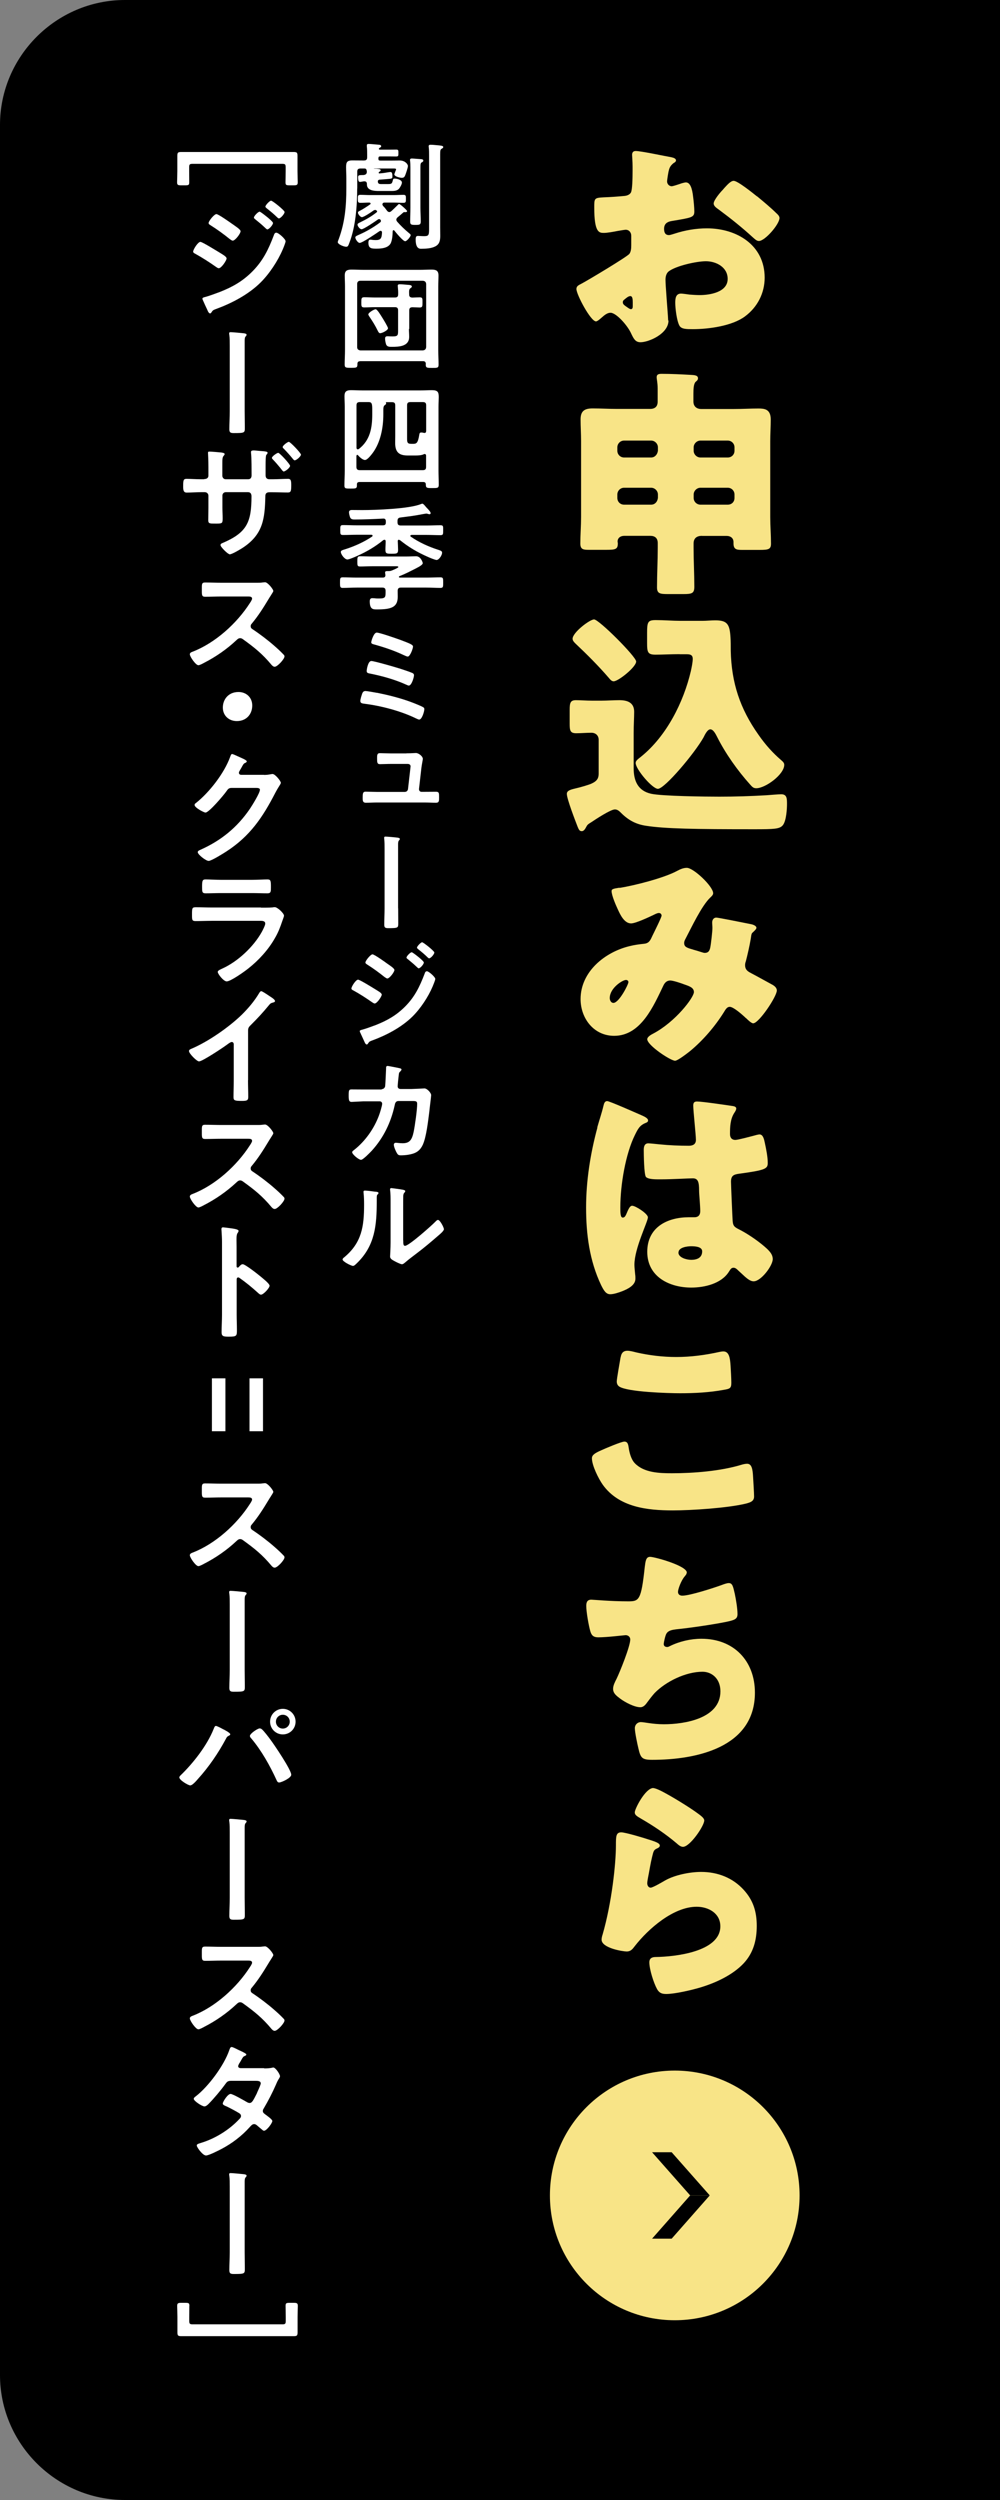
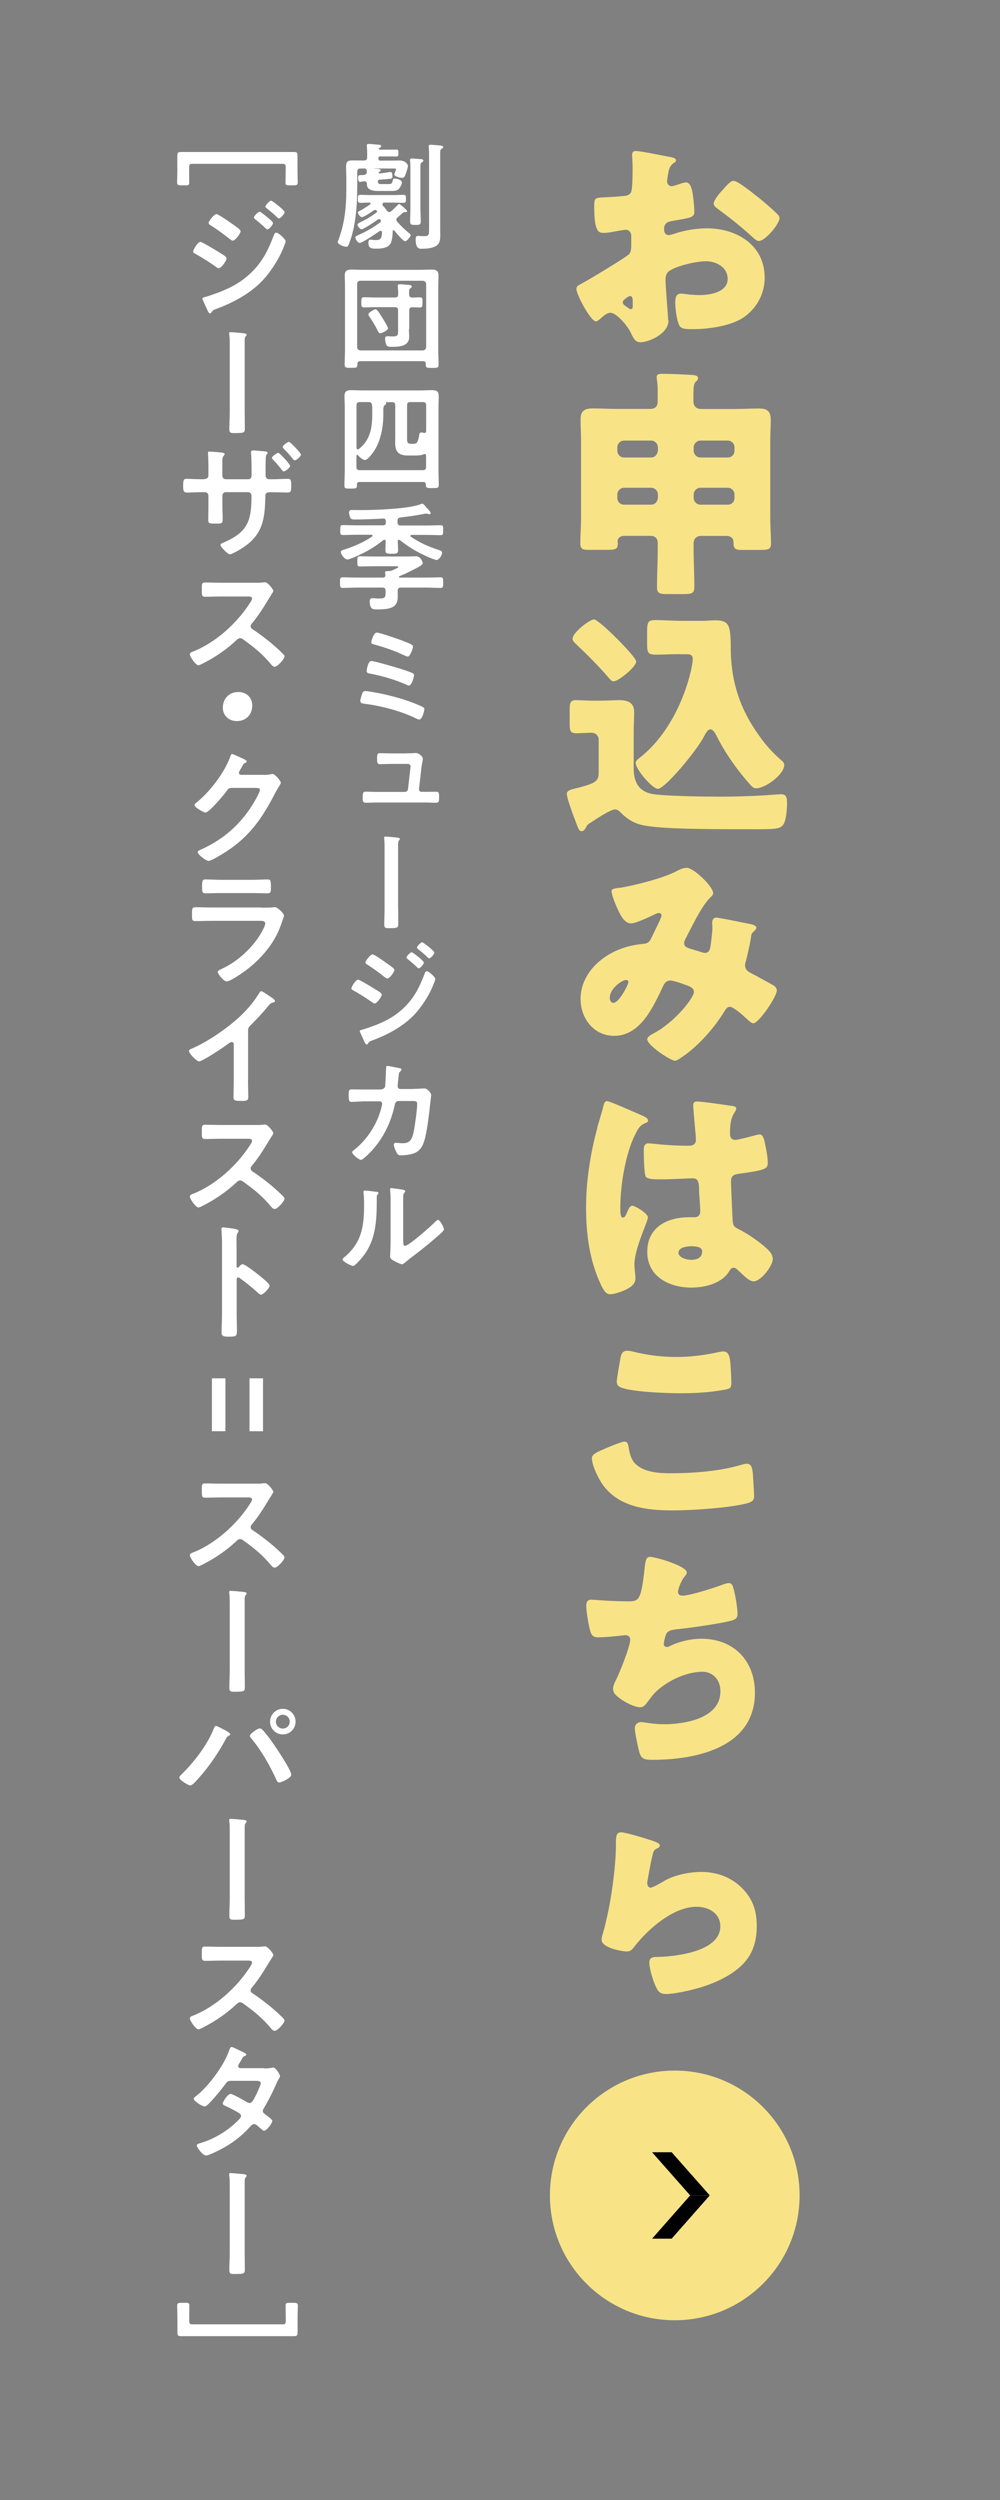
<svg xmlns="http://www.w3.org/2000/svg" id="_レイヤー_2" data-name="レイヤー_2" viewBox="0 0 120 300">
  <rect x="0" y="0" width="120" height="300" fill="#808080" stroke="none" />
  <defs>
    <style>
      .cls-1 {
        fill: #fff;
      }

      .cls-2 {
        fill: #f8e487;
      }
    </style>
  </defs>
  <g id="_レイヤー_2-2" data-name="レイヤー_2">
-     <path d="M120,300H15c-8.25,0-15-6.75-15-15V15C0,6.75,6.75,0,15,0h105" />
    <g>
      <path class="cls-2" d="M80.22,38.46c0,1.6-2.38,2.61-3.36,2.61-.64,0-.84-.46-1.16-1.13-.46-.96-1.77-2.41-2.44-2.41-.38,0-.73.29-.99.52-.23.2-.58.52-.75.52-.64,0-2.35-3.22-2.35-3.89,0-.35.26-.46.61-.64.73-.38,5.42-3.19,5.74-3.57.2-.26.23-.67.23-1.04v-1.13c0-.41-.26-.73-.67-.73-.12,0-.81.12-.99.15-.44.09-1.22.23-1.62.23-.58,0-1.16-.03-1.16-3.05,0-1.1,0-1.16,1.13-1.22.84-.03,1.68-.09,2.52-.17.29-.03.61-.15.75-.41.17-.29.2-1.74.2-2.61v-.49c0-.61-.06-1.25-.06-1.42,0-.29.14-.46.43-.46.64,0,3.48.61,4.29.75.26.06.55.15.55.38,0,.15-.17.26-.29.32-.44.35-.52.64-.61,1.04-.12.64-.17,1.07-.17,1.16,0,.32.26.58.55.58.15,0,.75-.2.93-.26.23-.09.61-.2.78-.2.49,0,.75.64.87,1.77.06.44.14,1.28.14,1.71,0,.73-.32.75-2.76,1.16-.49.09-.87.32-.87.93,0,.41.12.75.58.75.17,0,.49-.12.67-.17,1.25-.41,2.58-.64,3.89-.64,3.57,0,6.93,2,6.93,5.92,0,1.86-.87,3.54-2.35,4.64-1.54,1.16-4.38,1.54-6.27,1.54-.78,0-1.39,0-1.62-.44-.32-.61-.49-2.09-.49-2.73,0-.52.06-1.1.7-1.1.17,0,.81.09,1.01.12.35.03.9.06,1.22.06,1.25,0,3.36-.35,3.36-1.94,0-1.42-1.39-2.12-2.61-2.12-1.13,0-3.6.55-4.47,1.22-.29.23-.38.64-.38.99s.06,1.25.09,1.6c.03.58.23,2.96.23,3.31ZM75.93,36.26c0-.35-.03-.73-.29-.73-.23,0-.49.23-.67.38-.12.09-.23.17-.23.35,0,.23.09.32.61.67.17.12.29.17.35.17.2,0,.23-.17.23-.35v-.49ZM90.84,23.55c.67.55,1.71,1.42,2.32,2.03.17.15.38.35.38.58,0,.75-1.74,2.76-2.47,2.76-.26,0-.46-.2-.7-.41-1.3-1.19-2.67-2.29-4.09-3.34-.32-.23-.64-.44-.64-.75,0-.41.81-1.36,1.1-1.65.06-.06.12-.15.17-.2.38-.41.78-.87,1.13-.87.49,0,2.35,1.51,2.79,1.86Z" />
      <path class="cls-2" d="M84.25,64.3c-.61,0-1.02.26-1.02.93v.49c0,1.57.09,3.13.09,4.7,0,.78-.29.87-1.31.87h-1.86c-.96,0-1.31-.06-1.31-.81,0-1.6.09-3.16.09-4.76v-.55c0-.58-.32-.87-.9-.87h-3.08c-.64,0-.84.38-.84.67,0,.09.03.15.03.23,0,.7-.26.78-1.36.78h-2.15c-.64,0-.99-.06-.99-.75,0-1.07.09-2.12.09-3.19v-9.11c0-.87-.06-1.74-.06-2.61,0-1.04.52-1.31,1.45-1.31.99,0,1.94.06,2.93.06h3.97c.58,0,.9-.29.9-.87v-1.54c0-.75-.12-1.13-.12-1.39,0-.38.29-.41.61-.41,1.13,0,2.32.06,3.39.12.38.03.96,0,.96.41,0,.2-.12.29-.29.44-.23.23-.26.84-.26,1.39v.96c0,.58.38.9.93.9h3.97c.96,0,1.94-.06,2.9-.06.7,0,1.48.06,1.48,1.31,0,.87-.06,1.74-.06,2.61v9.11c0,1.07.09,2.2.09,3.19,0,.67-.29.75-1.36.75h-2.12c-.64,0-1.02-.06-1.02-.78v-.17c0-.46-.35-.73-.81-.73h-2.99ZM78.95,53.68c0-.44-.38-.81-.81-.81h-3.25c-.46,0-.81.38-.81.81v.41c0,.44.35.81.81.81h3.25c.43,0,.75-.35.81-.81v-.41ZM78.95,59.34c0-.44-.38-.81-.81-.81h-3.25c-.46,0-.81.38-.81.81v.41c0,.46.35.81.81.81h3.25c.43,0,.75-.32.81-.81v-.41ZM88.14,53.68c0-.44-.35-.81-.81-.81h-3.28c-.43,0-.81.38-.81.81v.41c0,.44.38.81.81.81h3.28c.46,0,.81-.35.81-.81v-.41ZM88.14,59.34c0-.44-.35-.81-.81-.81h-3.28c-.43,0-.81.38-.81.81v.41c0,.46.38.81.81.81h3.28c.46,0,.81-.32.81-.81v-.41Z" />
      <path class="cls-2" d="M71,94.02c.72-.32.84-.72.84-1.19v-4.06c0-.49-.35-.84-.87-.84-.61,0-1.22.06-1.83.06-.73,0-.78-.35-.78-1.16v-1.65c0-.84.09-1.16.75-1.16.55,0,1.25.06,1.94.06h1.1c.72,0,1.45-.06,2.18-.06.96,0,1.77.29,1.77,1.39,0,.7-.06,1.51-.06,2.58v4.21c0,1.51.52,2.7,2.09,3.05,1.3.29,6.58.35,8.18.35,1.89,0,3.77-.06,5.66-.17.38-.03,1.48-.12,1.77-.12.7,0,.7.52.7,1.19,0,.44-.06,2.03-.52,2.55-.38.43-1.01.46-3.42.46-7.11,0-10.65-.06-12.94-.41-1.19-.17-2.12-.64-3.02-1.54-.2-.2-.43-.43-.75-.43-.52,0-2.32,1.19-2.84,1.54-.26.17-.43.23-.58.52-.12.23-.29.55-.55.55s-.35-.12-.55-.64c-.2-.52-1.25-3.22-1.25-3.83,0-.35.32-.49.96-.64.75-.17,1.71-.46,2.03-.61ZM71.29,74.33c.58,0,5.05,4.47,5.05,5.05,0,.67-2.15,2.38-2.7,2.38-.23,0-.41-.2-.58-.41-1.25-1.45-2.61-2.81-4-4.12-.17-.17-.35-.35-.35-.58,0-.75,2.06-2.32,2.58-2.32ZM81.53,78.5c-.96,0-2.09.06-2.87.06-.93,0-1.01-.29-1.01-1.39v-1.22c0-1.31.09-1.54,1.04-1.54,1.02,0,2,.09,2.99.09h2.61c.52,0,1.01-.06,1.54-.06,1.42,0,1.74.44,1.83,2.06.03.44.03.96.03,1.6.09,3.83,1.1,6.93,3.34,10.09.81,1.16,1.68,2.15,2.76,3.07.17.15.32.29.32.52,0,1.16-2.26,2.81-3.36,2.81-.35,0-.49-.17-.75-.46-1.48-1.65-2.93-3.68-3.95-5.71-.15-.29-.44-.9-.81-.9-.35,0-.67.67-.81.96-1.07,1.91-4.67,6.18-5.48,6.18-.67,0-2.67-2.35-2.67-3.1,0-.26.2-.41.67-.78,3.05-2.47,5.08-6.53,5.95-10.24.09-.41.23-1.07.23-1.48s-.23-.55-.67-.55h-.9Z" />
      <path class="cls-2" d="M74.33,106.55c1.83-.29,5.34-1.19,6.9-2.03.38-.2.75-.38,1.19-.38.81,0,3.16,2.23,3.16,3.05,0,.2-.2.38-.35.52-1.04.99-2.26,3.6-2.96,4.93-.09.17-.17.32-.17.52,0,.49.35.58,1.13.81.64.17,1.16.38,1.33.38.43,0,.58-.23.67-.64.09-.44.26-1.94.26-2.35,0-.23-.03-.44-.03-.67,0-.29.17-.58.49-.58.23,0,2.67.49,4.12.78.35.06.7.23.7.44,0,.14-.14.29-.49.61-.14.12-.14.49-.2.78-.12.72-.38,1.88-.58,2.64-.06.14-.09.32-.09.46,0,.49.26.72.67.93.84.44,1.65.9,2.5,1.36.29.15.64.38.64.75,0,.72-2.15,3.94-2.84,3.94-.2,0-.61-.38-.84-.61-.09-.06-.15-.12-.17-.15-.35-.32-1.36-1.22-1.8-1.22-.32,0-.49.29-.7.64-1.07,1.71-2.49,3.37-4.06,4.67-.29.23-1.48,1.16-1.8,1.16-.55,0-3.34-1.86-3.34-2.58,0-.29.46-.55.7-.67,2.7-1.42,4.9-4.35,4.9-4.99,0-.52-.52-.7-1.1-.9-.38-.15-1.39-.49-1.74-.49-.38,0-.64.23-.81.58-1.19,2.47-2.7,6.06-5.92,6.06-2.44,0-4.03-2.09-4.03-4.41,0-3.28,2.9-5.63,5.86-6.35.58-.15,1.19-.23,1.77-.29.64-.06.78-.52.99-.96.17-.35,1.1-2.21,1.1-2.41s-.15-.32-.32-.32c-.2,0-.46.14-.64.23-.55.26-2.15,1.02-2.7,1.02-.81,0-1.3-1.04-1.59-1.68-.23-.49-.75-1.68-.75-2.2,0-.23.17-.29.96-.41ZM75.09,117.6c-.38,0-1.92.96-1.92,2.17,0,.26.15.58.44.58.67,0,1.8-2.21,1.8-2.5,0-.17-.15-.26-.32-.26Z" />
      <path class="cls-2" d="M71.67,135.29c.26-.93.52-1.65.75-2.61.06-.26.15-.55.44-.55s3.68,1.51,4.21,1.74c.52.23.7.41.7.58s-.12.23-.26.29c-.75.29-.96.73-1.33,1.48-1.1,2.23-1.74,5.92-1.74,8.67,0,.61,0,1.22.29,1.22.23,0,.32-.2.41-.38.29-.7.46-1.04.72-1.04.41,0,1.89.96,1.89,1.39,0,.52-1.62,3.71-1.62,5.69,0,.32.06.81.09,1.16.03.17.03.38.03.52,0,.78-.9,1.22-1.54,1.48-.38.15-1.04.38-1.48.38-.52,0-.78-.46-1.1-1.1-1.39-2.93-1.8-6.09-1.8-9.31s.52-6.5,1.36-9.6ZM87.97,132.73c.15.03.38.09.38.29,0,.14-.09.32-.23.52-.49.75-.52,1.68-.52,2.55,0,.41.2.7.64.7.32,0,1.71-.38,2.15-.49.2-.06.61-.17.75-.17.43,0,.55.58.64,1.01.17.78.35,1.71.35,2.41s-.26.87-3.45,1.3c-.64.09-.96.23-.96.96,0,.38.17,4.32.2,4.73.06.7.32.75,1.04,1.13,1.02.55,2.26,1.42,3.1,2.2.35.35.67.7.67,1.22,0,.81-1.42,2.67-2.29,2.67-.44,0-.87-.38-1.48-.96-.12-.12-.23-.2-.35-.32-.17-.17-.35-.35-.58-.35-.26,0-.35.14-.55.46-.9,1.45-2.93,1.92-4.53,1.92-2.64,0-5.28-1.31-5.28-4.29s2.44-4.15,4.99-4.15h.67c.49,0,.7-.29.7-.73,0-.67-.14-2.03-.14-2.49,0-.99-.12-1.45-.75-1.45-.52,0-2.52.12-3.74.12h-.44c-.67,0-1.25-.06-1.45-.29-.23-.29-.26-2.73-.26-3.25,0-.38.09-.78.55-.78.17,0,1.07.09,1.33.12,1.19.12,2.38.17,3.54.17.46,0,.84-.17.84-.7,0-.61-.32-3.48-.32-4.12,0-.35.12-.49.46-.49.61,0,3.6.44,4.32.55ZM81.41,150.31c0,.58.93.87,1.54.87.67,0,1.31-.23,1.31-1.02,0-.58-.9-.61-1.33-.61s-1.51.12-1.51.75Z" />
      <path class="cls-2" d="M72.16,174.03c.43-.2,2.41-1.04,2.76-1.04.38,0,.46.29.52.72.09.61.29,1.42.75,1.89,1.1,1.13,2.93,1.19,4.44,1.19,2.61,0,5.86-.26,8.35-1.02.2-.06.46-.12.67-.12.55,0,.67.61.72,1.57.03.49.12,1.97.12,2.35,0,.52-.32.7-1.01.87-2.15.52-6.5.81-8.73.81-3.1,0-6.47-.38-8.41-3.07-.52-.73-1.31-2.32-1.31-3.19,0-.41.41-.64,1.13-.96ZM74.48,162.87c.06-.35.2-.78.81-.78.32,0,.75.12,1.07.2,1.54.35,3.16.55,4.79.55,1.74,0,3.48-.23,5.19-.61.14-.03.32-.06.46-.06.67,0,.81.72.87,1.74.03.49.09,1.54.09,2.03,0,.67-.2.72-.9.84-1.74.32-3.51.41-5.25.41-1.36,0-6.32-.14-7.31-.81-.2-.14-.29-.35-.29-.61,0-.29.35-2.26.46-2.9Z" />
      <path class="cls-2" d="M82.4,188.73c0,.17-.12.29-.23.43-.43.49-.81,1.54-.81,1.86s.23.46.52.46c.9,0,3.77-.93,4.73-1.28.23-.09.61-.23.84-.23.44,0,.52.38.73,1.31.14.67.32,1.74.32,2.41,0,.61-.35.73-1.48.96-1.62.32-4.21.7-5.89.87-.43.06-.93.12-1.16.52-.12.17-.32,1.02-.32,1.25s.17.35.41.35c.12,0,.17-.03.29-.09,1.16-.58,2.52-.9,3.83-.9,3.86,0,6.41,2.64,6.41,6.47,0,6.61-7.08,8.06-12.33,8.06-1.22,0-1.39-.23-1.65-1.36-.12-.49-.43-1.94-.43-2.44,0-.41.32-.73.72-.73s1.42.26,2.76.26c2.52,0,6.79-.7,6.79-3.95,0-1.51-1.02-2.35-2.15-2.35-2,0-4.38,1.16-5.74,2.55-.29.32-.64.78-.9,1.13-.2.29-.46.58-.81.58-.73,0-1.86-.61-2.41-1.02-.46-.35-.87-.64-.87-1.19,0-.41.23-.84.41-1.19.41-.84,1.65-3.92,1.65-4.73,0-.32-.26-.52-.55-.52-.14,0-2.23.26-3.28.26-.55,0-.81-.2-.96-.72-.2-.67-.49-2.35-.49-3.05,0-.44.12-.75.61-.75.23,0,2.26.2,4.41.2,1.31,0,1.57-.09,2-4.12.09-.7.14-1.22.64-1.22.55,0,4.41,1.07,4.41,1.89Z" />
-       <path class="cls-2" d="M77.87,220.75c.7.23,1.31.41,1.31.72,0,.17-.2.29-.35.35-.38.17-.41.32-.58,1.02-.2.81-.32,1.65-.49,2.49-.03.2-.09.44-.09.67,0,.26.15.52.41.52s1.45-.7,1.74-.87c1.19-.67,2.99-1.02,4.32-1.02,1.97,0,3.8.7,5.13,2.18,1.13,1.25,1.54,2.61,1.54,4.29s-.38,3.22-1.57,4.5c-1.31,1.39-3.31,2.32-5.11,2.87-1.04.32-3.13.81-4.18.81-.52,0-.84-.12-1.1-.58-.43-.78-.93-2.41-.93-3.22,0-.55.41-.64.78-.64,2.26-.03,7.74-.61,7.74-3.68,0-1.59-1.45-2.35-2.84-2.35-2.79,0-5.8,2.64-7.43,4.73-.26.35-.49.64-.96.64s-3.02-.41-3.02-1.42c0-.2.06-.44.12-.61,1.1-3.8,1.6-8.5,1.6-10.7,0-1.07,0-1.57.64-1.57.49,0,2.73.67,3.31.87ZM78.39,214.57c.2,0,.61.17,1.02.38,1.3.67,3.25,1.89,4.06,2.47.61.44,1.04.73,1.04,1.04,0,.64-1.71,3.16-2.55,3.16-.29,0-.55-.23-.75-.41-1.33-1.13-2.81-2.12-4.32-2.99-.43-.26-.72-.41-.72-.73,0-.43,1.28-2.93,2.23-2.93Z" />
+       <path class="cls-2" d="M77.87,220.75c.7.23,1.31.41,1.31.72,0,.17-.2.29-.35.35-.38.17-.41.32-.58,1.02-.2.81-.32,1.65-.49,2.49-.03.2-.09.44-.09.67,0,.26.15.52.41.52s1.45-.7,1.74-.87c1.19-.67,2.99-1.02,4.32-1.02,1.97,0,3.8.7,5.13,2.18,1.13,1.25,1.54,2.61,1.54,4.29s-.38,3.22-1.57,4.5c-1.31,1.39-3.31,2.32-5.11,2.87-1.04.32-3.13.81-4.18.81-.52,0-.84-.12-1.1-.58-.43-.78-.93-2.41-.93-3.22,0-.55.41-.64.78-.64,2.26-.03,7.74-.61,7.74-3.68,0-1.59-1.45-2.35-2.84-2.35-2.79,0-5.8,2.64-7.43,4.73-.26.35-.49.64-.96.64s-3.02-.41-3.02-1.42c0-.2.06-.44.12-.61,1.1-3.8,1.6-8.5,1.6-10.7,0-1.07,0-1.57.64-1.57.49,0,2.73.67,3.31.87ZM78.39,214.57Z" />
    </g>
    <g>
      <g>
        <path class="cls-1" d="M21.7,22.24c-.36,0-.45-.06-.45-.39,0-.11.03-.82.03-1.31v-1.84c0-.39.08-.46.46-.46h13.5c.39,0,.46.08.46.46v1.84c0,.49.03,1.2.03,1.31,0,.32-.09.39-.45.39h-.57c-.37,0-.45-.05-.45-.37,0-.2.02-.83.02-1.33v-.45c0-.37-.06-.43-.42-.43h-10.73c-.37,0-.43.06-.43.43v.45c0,.49.01,1.13.01,1.33,0,.32-.08.37-.45.37h-.57Z" />
        <path class="cls-1" d="M24.06,29.03c.22,0,1.85,1.02,2.16,1.2.51.32.97.56.97.79s-.62,1.17-.94,1.17c-.11,0-.25-.11-.34-.17-.79-.56-1.65-1.11-2.5-1.58-.11-.05-.23-.12-.23-.25,0-.25.57-1.17.88-1.17ZM34.27,28.96c0,.15-.26.79-.34.97-.59,1.39-1.62,2.95-2.7,4.01-1.44,1.41-3.4,2.44-5.28,3.13-.2.08-.39.12-.51.32-.06.08-.12.22-.23.22-.15,0-.28-.28-.32-.4-.2-.42-.39-.83-.57-1.25-.02-.03-.03-.09-.03-.12,0-.12.2-.17.29-.19.48-.12,1.36-.45,1.84-.63,1.51-.6,2.69-1.27,3.84-2.42,1.3-1.3,1.95-2.66,2.59-4.34.05-.14.11-.34.31-.34.25,0,1.11.76,1.11,1.03ZM27.91,26.9c.34.25.96.63.96.85,0,.28-.65,1.13-.94,1.13-.11,0-.28-.14-.37-.2-.73-.59-1.47-1.13-2.25-1.62-.11-.08-.28-.15-.28-.29,0-.25.68-1.08.94-1.08.23,0,1.67,1.02,1.95,1.22ZM31.15,25.4c.12,0,.8.56.99.71.22.19.62.53.62.65,0,.23-.48.77-.68.77-.09,0-.25-.19-.37-.29-.35-.34-.73-.63-1.1-.94-.06-.05-.14-.11-.14-.19,0-.19.51-.71.68-.71ZM32.53,24.08c.17,0,1.62,1.16,1.62,1.36,0,.23-.48.77-.68.77-.08,0-.15-.08-.2-.12-.39-.39-.82-.74-1.25-1.08-.06-.06-.17-.12-.17-.22,0-.17.51-.71.68-.71Z" />
        <path class="cls-1" d="M29.36,49.34c0,.65.02,1.3.02,1.95s.01.68-1.33.68c-.37,0-.53-.06-.53-.45,0-.73.05-1.44.05-2.16v-7.86c0-.45,0-.93-.05-1.3-.02-.06-.02-.14-.02-.2,0-.11.06-.14.17-.14.22,0,1.42.11,1.64.14.15.03.28.06.28.17,0,.08-.05.14-.11.2-.11.12-.12.32-.12.52v8.45Z" />
        <path class="cls-1" d="M24.5,57.49c.4,0,.51-.23.51-.4v-1.05c0-.86-.05-1.68-.05-1.7,0-.12.05-.15.15-.15.26,0,1.16.08,1.45.11.11.02.4.05.4.19,0,.06-.06.12-.09.17-.2.23-.19.35-.19,1.36v1.07c0,.22.17.42.39.42h2.73c.22,0,.39-.15.39-.46,0-.56,0-2.16-.06-2.62-.01-.06-.01-.12-.01-.19,0-.14.11-.19.32-.19.2,0,.52.05.96.08.4.03.71.05.71.2,0,.09-.05.14-.15.26-.08.09-.09.77-.09,1.3v1.13c0,.32.15.49.46.49h.42c.6,0,1.33-.05,1.81-.05.29,0,.39.12.39.73,0,.77-.05.91-.42.91-.6,0-1.19-.03-1.78-.03h-.42c-.49,0-.49.32-.49.52-.06,2.69-.29,4.54-2.69,6.13-.26.17-1.3.8-1.58.8-.22,0-1.11-.88-1.11-1.11,0-.14.12-.2.25-.25,2.93-1.25,3.47-2.5,3.47-5.61,0-.26-.11-.49-.4-.49h-2.7c-.22,0-.39.19-.39.39v1.48c0,.42.03.85.03,1.28,0,.66-.08.62-1,.62-.54,0-.73,0-.73-.4,0-.49.02-.99.02-1.48v-1.47c0-.23-.19-.42-.42-.42h-.46c-.57,0-1.16.05-1.73.05-.37,0-.42-.29-.42-.71,0-.74.02-.94.4-.94.45,0,1.13.05,1.74.05h.37ZM34.81,55.9c0,.22-.57.68-.77.68-.09,0-.22-.19-.42-.45-.28-.34-.57-.68-.88-1-.05-.05-.11-.11-.11-.19,0-.17.6-.6.76-.6.17,0,1.42,1.36,1.42,1.56ZM36.12,54.54c0,.22-.54.7-.76.7-.08,0-.15-.09-.2-.15-.32-.4-.73-.86-1.1-1.24-.06-.05-.14-.12-.14-.2,0-.19.59-.63.74-.63.17,0,1.45,1.34,1.45,1.53Z" />
        <path class="cls-1" d="M30.81,69.93c.25,0,.51,0,.66-.03.09,0,.25-.03.34-.03.32,0,.99.85.99,1.05,0,.08-.17.32-.34.6-.09.14-.19.29-.25.4-.62,1.03-1.24,2.01-2.01,2.93-.08.09-.12.17-.12.29,0,.19.09.28.23.37.85.56,1.84,1.31,2.61,1.99.37.32.76.68,1.11,1.05.06.06.11.12.11.22,0,.32-.85,1.24-1.17,1.24-.17,0-.28-.11-.39-.23-1.11-1.33-2.04-2.07-3.41-3.06-.12-.09-.22-.14-.36-.14-.2,0-.34.15-.46.26-1.14,1.07-2.47,1.99-3.86,2.7-.14.08-.54.29-.68.29-.32,0-1.03-1.03-1.03-1.31,0-.19.18-.26.32-.31,2.73-1.05,5.33-3.41,6.89-5.85.08-.12.26-.39.26-.52,0-.23-.22-.26-.45-.26h-3.2c-.66,0-1.33.03-1.99.03-.42,0-.39-.23-.39-.94,0-.54-.02-.77.37-.77.66,0,1.33.03,2.01.03h4.2Z" />
        <path class="cls-1" d="M30.27,84.66c0,1.02-.68,1.87-1.85,1.87-.96,0-1.68-.66-1.68-1.62s.65-1.87,1.88-1.87c.93,0,1.65.65,1.65,1.62Z" />
        <path class="cls-1" d="M31.68,92.99c.28,0,.51-.02.86-.09.05,0,.11-.02.17-.02.31,0,.99.85.99,1.05,0,.08-.06.19-.19.39-.12.19-.28.45-.48.83-1.51,2.93-3.03,5.19-5.87,7.03-.34.22-1.79,1.13-2.12,1.13s-1.31-.76-1.31-1.05c0-.15.19-.23.31-.28,2.49-1.11,4.43-2.69,5.96-4.94.26-.39,1.19-1.88,1.19-2.27,0-.2-.25-.22-.46-.22h-2.93c-.36,0-.45.15-.65.43-.29.42-2.07,2.53-2.49,2.53-.19,0-1.31-.59-1.31-.91,0-.11.06-.17.14-.22,1.62-1.28,3.41-3.58,4.12-5.53.06-.15.11-.37.25-.37.08,0,.49.19.82.34.14.08.93.37.93.54,0,.08-.08.14-.14.17-.22.08-.26.15-.52.63-.06.12-.28.43-.28.56,0,.17.11.25.26.26h2.75Z" />
        <path class="cls-1" d="M31.31,108.92c.36,0,1.07,0,1.39-.03.08-.02.2-.03.28-.03.32,0,1.1.74,1.1,1.02,0,.11-.12.4-.2.63-.25.74-.49,1.39-.9,2.08-.77,1.37-1.96,2.67-3.2,3.64-.43.35-2.1,1.54-2.58,1.54-.36,0-1.07-.88-1.07-1.14,0-.19.39-.32.54-.4,1.85-.83,3.75-2.61,4.74-4.39.11-.2.42-.8.42-1,0-.37-.42-.34-.66-.34h-5.74c-.65,0-1.3.03-1.96.03-.43,0-.43-.15-.43-.76,0-.79.01-.9.45-.9.65,0,1.31.03,1.98.03h5.85ZM30.27,105.58c.63,0,1.42-.05,1.82-.05s.42.17.42.94c0,.52,0,.73-.42.73-.62,0-1.22-.03-1.82-.03h-3.78c-.6,0-1.21.03-1.81.03-.43,0-.43-.19-.43-.76,0-.73.03-.91.42-.91.43,0,1.22.05,1.82.05h3.78Z" />
        <path class="cls-1" d="M29.76,129.63c0,.68.03,1.36.03,2.02,0,.42-.2.46-.77.46-.85,0-1-.05-1-.45,0-.66.03-1.33.03-1.99v-4.2c0-.09.05-.43-.25-.43-.15,0-.48.26-.6.35-.46.34-2.92,1.98-3.32,1.98-.26,0-1.2-.94-1.2-1.24,0-.15.14-.22.25-.26,2.02-.85,4.51-2.58,6.07-4.09.8-.79,1.53-1.65,2.1-2.61.05-.08.14-.23.25-.23s.59.32,1.05.63c.17.11.6.37.6.56,0,.09-.08.12-.15.15-.34.09-.39.11-.6.37-.74.9-1.3,1.5-2.12,2.32-.23.23-.36.34-.36.69v5.96Z" />
        <path class="cls-1" d="M30.81,135c.25,0,.51,0,.66-.03.09,0,.25-.03.34-.03.32,0,.99.85.99,1.05,0,.08-.17.32-.34.6-.09.14-.19.29-.25.4-.62,1.03-1.24,2.01-2.01,2.93-.08.09-.12.17-.12.29,0,.19.09.28.23.37.85.56,1.84,1.31,2.61,1.99.37.32.76.68,1.11,1.05.06.06.11.12.11.22,0,.32-.85,1.24-1.17,1.24-.17,0-.28-.11-.39-.23-1.11-1.33-2.04-2.07-3.41-3.06-.12-.09-.22-.14-.36-.14-.2,0-.34.15-.46.26-1.14,1.06-2.47,1.99-3.86,2.7-.14.08-.54.29-.68.29-.32,0-1.03-1.04-1.03-1.31,0-.18.18-.26.32-.31,2.73-1.05,5.33-3.41,6.89-5.85.08-.12.26-.39.26-.52,0-.23-.22-.26-.45-.26h-3.2c-.66,0-1.33.03-1.99.03-.42,0-.39-.23-.39-.94,0-.54-.02-.77.37-.77.66,0,1.33.03,2.01.03h4.2Z" />
        <path class="cls-1" d="M29.11,151.7c.31,0,1.85,1.22,2.16,1.48.22.19,1.08.85,1.08,1.11s-.73,1.07-1.03,1.07c-.12,0-.25-.11-.34-.2-.83-.74-1.33-1.16-2.24-1.81-.05-.03-.09-.06-.15-.06-.14,0-.19.12-.19.25v4.22c0,.62.03,1.22.03,1.84,0,.71-.02.8-.96.8-.62,0-.88-.02-.88-.53,0-.69.05-1.39.05-2.08v-8.8c0-.4-.03-.82-.05-1.2,0-.08-.02-.22-.02-.28,0-.15.05-.23.2-.23.09,0,.42.05.53.06.69.09,1.33.16,1.33.37,0,.06-.05.15-.08.2-.14.17-.17.4-.17.82,0,.23.01.52.01.91v2.32c0,.12.08.15.12.15.06,0,.09-.01.14-.06.11-.12.28-.34.45-.34Z" />
        <path class="cls-1" d="M30.81,178.04c.25,0,.51,0,.66-.03.09,0,.25-.03.34-.03.32,0,.99.85.99,1.05,0,.08-.17.32-.34.6-.09.14-.19.29-.25.4-.62,1.03-1.24,2.01-2.01,2.93-.08.09-.12.17-.12.29,0,.18.09.28.23.37.85.56,1.84,1.31,2.61,1.99.37.32.76.68,1.11,1.05.06.06.11.12.11.22,0,.33-.85,1.24-1.17,1.24-.17,0-.28-.11-.39-.23-1.11-1.33-2.04-2.07-3.41-3.06-.12-.09-.22-.14-.36-.14-.2,0-.34.15-.46.26-1.14,1.07-2.47,1.99-3.86,2.7-.14.08-.54.29-.68.29-.32,0-1.03-1.03-1.03-1.31,0-.18.18-.26.32-.31,2.73-1.05,5.33-3.41,6.89-5.85.08-.12.26-.39.26-.52,0-.23-.22-.26-.45-.26h-3.2c-.66,0-1.33.03-1.99.03-.42,0-.39-.23-.39-.94,0-.54-.02-.77.37-.77.66,0,1.33.03,2.01.03h4.2Z" />
        <path class="cls-1" d="M29.36,200.38c0,.65.02,1.3.02,1.95s.01.68-1.33.68c-.37,0-.53-.06-.53-.45,0-.73.05-1.44.05-2.16v-7.86c0-.45,0-.93-.05-1.3-.02-.06-.02-.14-.02-.2,0-.11.06-.14.17-.14.22,0,1.42.11,1.64.14.15.03.28.06.28.17,0,.08-.05.14-.11.2-.11.12-.12.32-.12.53v8.45Z" />
        <path class="cls-1" d="M26.81,207.52c.15.08.82.42.82.59,0,.11-.15.17-.25.22-.14.08-.19.17-.26.31-.91,1.71-2.07,3.41-3.38,4.85-.17.2-.65.76-.91.76-.23,0-1.31-.63-1.31-.96,0-.09.06-.15.12-.22,1.54-1.48,3.21-3.61,4-5.6.05-.11.12-.36.26-.36.15,0,.74.32.91.42ZM31.43,207.52c.22.17.83.97,1.03,1.25.45.6,2.49,3.61,2.49,4.2,0,.39-1.19.93-1.45.93-.18,0-.25-.14-.31-.28-.79-1.73-1.81-3.55-3.03-5-.08-.08-.17-.18-.17-.31,0-.28.93-.9,1.16-.9.11,0,.2.03.28.11ZM35.47,206.6c0,.85-.68,1.53-1.53,1.53s-1.53-.68-1.53-1.53.68-1.54,1.53-1.54,1.53.69,1.53,1.54ZM33.11,206.6c0,.46.37.83.83.83s.83-.37.83-.83-.37-.83-.83-.83-.83.37-.83.83Z" />
        <path class="cls-1" d="M29.36,227.74c0,.65.02,1.3.02,1.95s.01.68-1.33.68c-.37,0-.53-.06-.53-.45,0-.73.05-1.44.05-2.16v-7.86c0-.45,0-.93-.05-1.3-.02-.06-.02-.14-.02-.2,0-.11.06-.14.17-.14.22,0,1.42.11,1.64.14.15.03.28.06.28.17,0,.08-.05.14-.11.2-.11.12-.12.32-.12.53v8.45Z" />
        <path class="cls-1" d="M30.81,233.62c.25,0,.51,0,.66-.03.09,0,.25-.03.34-.03.32,0,.99.85.99,1.05,0,.08-.17.32-.34.6-.09.14-.19.29-.25.4-.62,1.03-1.24,2.01-2.01,2.93-.08.09-.12.17-.12.29,0,.19.09.28.23.37.85.56,1.84,1.31,2.61,1.99.37.32.76.68,1.11,1.05.06.06.11.12.11.22,0,.32-.85,1.24-1.17,1.24-.17,0-.28-.11-.39-.23-1.11-1.33-2.04-2.07-3.41-3.06-.12-.09-.22-.14-.36-.14-.2,0-.34.15-.46.26-1.14,1.07-2.47,1.99-3.86,2.7-.14.08-.54.29-.68.29-.32,0-1.03-1.04-1.03-1.31,0-.18.18-.26.32-.31,2.73-1.05,5.33-3.41,6.89-5.85.08-.12.26-.39.26-.52,0-.23-.22-.26-.45-.26h-3.2c-.66,0-1.33.03-1.99.03-.42,0-.39-.23-.39-.94,0-.54-.02-.77.37-.77.66,0,1.33.03,2.01.03h4.2Z" />
        <path class="cls-1" d="M31.71,248.21c.31,0,.68-.02.94-.08.05-.02.11-.03.15-.03.26,0,.8.8.8,1.05,0,.09-.05.15-.09.23-.18.28-.26.45-.39.76-.43.99-.93,1.95-1.47,2.87-.06.09-.11.18-.11.31,0,.2.14.29.28.4.18.14.86.6.86.8,0,.26-.69,1.17-.99,1.17-.09,0-.17-.06-.23-.12-.22-.19-.42-.34-.63-.53-.09-.08-.2-.15-.34-.15-.22,0-.39.22-.53.37-.96,1.07-2.12,1.95-3.37,2.61-.34.18-1.54.79-1.87.79-.4,0-1.11-.99-1.11-1.2,0-.19.26-.23.66-.36,1.61-.51,3.26-1.54,4.42-2.78.11-.11.23-.23.23-.39s-.08-.25-.19-.33c-.36-.23-1.16-.65-1.54-.83-.15-.06-.46-.17-.46-.34,0-.22.6-1.16.94-1.16.26,0,1.68.82,1.99,1,.09.05.19.09.29.09.29,0,.43-.29.85-1.11.02-.05.05-.12.09-.22.15-.33.4-.87.4-1.02,0-.32-.4-.31-.63-.31h-2.95c-.37,0-.48.12-.68.4-.51.71-1.39,1.76-2.01,2.38-.12.12-.31.29-.49.29-.28,0-1.28-.65-1.28-.91,0-.12.14-.23.23-.29,1.54-1.19,3.4-3.71,4.03-5.54.05-.12.11-.39.28-.39.12,0,.43.15.86.37.14.06.91.4.91.52,0,.09-.08.14-.15.17-.23.09-.25.14-.46.51-.06.11-.14.25-.25.42-.05.09-.12.22-.12.32,0,.15.14.22.28.23h2.83Z" />
        <path class="cls-1" d="M29.36,270.25c0,.65.02,1.3.02,1.95s.01.68-1.33.68c-.37,0-.53-.06-.53-.45,0-.73.05-1.44.05-2.16v-7.86c0-.45,0-.93-.05-1.3-.02-.06-.02-.14-.02-.2,0-.11.06-.14.17-.14.22,0,1.42.11,1.64.14.15.03.28.06.28.17,0,.08-.05.14-.11.2-.11.12-.12.32-.12.53v8.45Z" />
        <path class="cls-1" d="M22.72,276.71c0,.2-.01.83-.01,1.33v.45c0,.37.06.43.43.43h10.73c.36,0,.42-.06.42-.43v-.45c0-.49-.02-1.13-.02-1.33,0-.32.08-.37.45-.37h.57c.35,0,.45.06.45.39,0,.11-.03.82-.03,1.31v1.84c0,.39-.08.46-.46.46h-13.5c-.39,0-.46-.08-.46-.46v-1.84c0-.49-.03-1.2-.03-1.31,0-.32.09-.39.45-.39h.57c.37,0,.45.05.45.37Z" />
      </g>
      <g>
        <path class="cls-1" d="M42.86,22.62c0,2.07-.18,4.58-.94,6.53-.14.38-.18.46-.39.46-.28,0-1-.29-1-.56,0-.06.1-.32.13-.39.74-2.02.9-3.95.9-6.08v-1.15c0-.48-.03-.94-.03-1.4,0-.59.15-.78.74-.78.43,0,.85.01,1.27.01h.13c.28,0,.39-.11.39-.39v-.34c0-.32,0-.63-.04-.95v-.13c0-.14.08-.18.22-.18s1.05.08,1.25.1c.1,0,.25.04.25.18,0,.1-.08.13-.18.18-.01.01-.04.06-.07.07-.01.01-.03.03-.03.06,0,.08.08.1.14.1h1.09c.28,0,.56-.01.85-.01.28,0,.27.11.27.42s0,.41-.27.41-.56-.01-.85-.01h-1.06c-.17,0-.21.06-.22.21v.07c0,.17.06.22.22.22h1.4c.31,0,.63-.01.95-.01.59,0,.97.41.97.67,0,.2-.24.88-.32,1.09-.08.2-.17.32-.41.32-.21,0-.9-.15-.9-.42,0-.04.15-.42.18-.5.01-.03.03-.07.03-.1,0-.08-.1-.1-.27-.1h-2.37s-.03,0-.03.01.01.01.03.01c.1.01.18.01.27.01.31.03.52.04.52.18,0,.06-.04.1-.08.13-.06.04-.08.06-.13.1-.03.03-.03.04-.03.07,0,.04.03.1.11.08l.32-.03c.21-.01.84-.14.98-.14.17,0,.24.13.24.57,0,.22-.08.24-.64.28-.14.01-.29.03-.49.04l-.42.03c-.14.03-.2.08-.2.24.03.31.24.29.49.29h.69c.46,0,.52-.03.62-.46.03-.14.07-.2.21-.2.27,0,.88.14.88.48,0,.2-.22.6-.38.77-.24.24-.63.24-.95.24h-1.44c-.53,0-1.43-.04-1.43-.78v-.04c0-.2-.07-.34-.29-.34h-.07c-.13.01-.35.07-.46.07-.14,0-.24-.07-.24-.57,0-.24.14-.24.42-.25.08,0,.18,0,.29-.01.25-.06.34-.15.34-.41,0-.03-.01-.06-.01-.08-.04-.2-.08-.29-.29-.29h-.46c-.28,0-.39.11-.39.38v2.03ZM46.71,25.45c.08,0,.15-.04.21-.08.28-.24.53-.5.8-.76.04-.04.11-.13.18-.13.11,0,.95.74.95.85,0,.1-.11.13-.2.13h-.07s-.04-.01-.07-.01c-.06,0-.1.03-.14.07-.24.21-.41.36-.66.56-.08.08-.15.15-.15.28,0,.1.04.15.1.24.42.48.88.92,1.37,1.33.17.14.25.2.25.29,0,.18-.46.73-.66.73-.25,0-1.11-1.04-1.29-1.27-.03-.04-.06-.06-.1-.06-.07,0-.1.07-.11.13,0,.41-.06,1.13-.25,1.47-.32.56-1.12.62-1.69.62s-.97-.01-.97-.69c0-.14.01-.39.2-.39.06,0,.13.01.17.01.15.03.38.04.52.04.59,0,.71-.22.74-.91,0-.1-.04-.2-.17-.2-.06,0-.08.01-.13.04-.36.25-2.06,1.41-2.38,1.41-.22,0-.52-.45-.52-.66,0-.14.17-.2.5-.35.83-.36,1.75-.9,2.46-1.44.07-.06.11-.1.11-.18,0-.01,0-.03-.01-.06-.03-.1-.1-.17-.21-.17-.07,0-.11.03-.17.07-.28.2-1.67,1.15-1.93,1.15-.22,0-.49-.38-.49-.55,0-.14.18-.21.32-.28.7-.34,1.36-.71,1.96-1.19.04-.03.07-.06.07-.11,0-.01-.01-.03-.01-.06-.06-.07-.13-.13-.22-.13-.07,0-.13.04-.2.07-.22.17-1.16.8-1.39.8-.18,0-.48-.35-.48-.55,0-.11.14-.17.24-.22.36-.18.88-.52,1.22-.76.04-.03.06-.06.06-.11,0-.07-.08-.1-.14-.11-.36,0-.74.03-1.11.03-.29,0-.28-.18-.28-.48,0-.32,0-.48.29-.48.39,0,.78.03,1.18.03h2.83c.39,0,.79-.03,1.19-.03.29,0,.28.17.28.48s.01.48-.28.48c-.39,0-.8-.03-1.19-.03h-1.09c-.08,0-.13.01-.2.06-.03.04-.06.08-.06.15,0,.08.04.14.08.2.18.17.31.34.46.55.07.08.14.17.25.17ZM49.25,20.11c0-.28-.01-.56-.04-.81,0-.04-.01-.07-.01-.11,0-.14.11-.17.22-.17.15,0,.94.07,1.13.08.11.01.25.04.25.18,0,.1-.11.17-.2.21-.14.1-.15.2-.15.69v4.73c0,.56.04,1.11.04,1.67,0,.38-.13.41-.63.41s-.64-.03-.64-.39c0-.56.03-1.12.03-1.68v-4.8ZM51.49,18.75c0-.38,0-.78-.04-1.08-.01-.04-.01-.08-.01-.13,0-.14.11-.17.22-.17.07,0,.2.01.28.01l.45.04c.46.04.8.06.8.22,0,.11-.1.15-.2.22-.15.08-.17.22-.17.69v8.74c0,.34.01.67.01,1.01,0,.55-.08,1.01-.6,1.27-.45.24-1.12.28-1.62.28-.18,0-.73.1-.73-1.11,0-.31.06-.43.28-.43.13,0,.46.03.74.03.57,0,.59-.15.59-.95v-8.66Z" />
        <path class="cls-1" d="M43.21,43.35c-.22,0-.32.1-.32.32v.08c0,.39-.17.39-.76.39s-.77,0-.77-.39c0-.59.04-1.18.04-1.77v-7.62c0-.43-.03-.87-.03-1.3,0-.59.29-.71.83-.71.46,0,.92.03,1.37.03h6.85c.45,0,.91-.03,1.36-.03.53,0,.84.11.84.71,0,.43-.03.87-.03,1.3v7.65c0,.59.04,1.16.04,1.75,0,.41-.18.39-.77.39s-.77.01-.77-.39c0-.03.01-.07.01-.1-.01-.22-.11-.32-.34-.32h-7.56ZM51.14,34.07c-.03-.24-.14-.35-.39-.38h-7.51c-.24,0-.38.14-.38.38v7.59c0,.24.14.36.38.39h7.51c.25-.03.36-.15.39-.39v-7.59ZM49.07,39.47c0,.32.03.63.03.95,0,1.16-1.22,1.2-2.09,1.2-.28,0-.53,0-.66-.25-.08-.2-.14-.53-.14-.74,0-.18.08-.28.27-.28.07,0,.17,0,.24.01.13.01.27.01.41.01.67,0,.64-.17.64-.85v-2.28c0-.27-.11-.38-.38-.38h-2.38c-.43,0-.88.03-1.33.03-.34,0-.32-.21-.32-.62,0-.43,0-.6.34-.6.45,0,.88.03,1.32.03h2.38c.27,0,.38-.11.38-.39.01-.29-.01-.59-.04-.88,0-.06-.01-.1-.01-.14,0-.15.11-.18.24-.18.29,0,.8.06,1.11.08.11.01.34.03.34.2,0,.08-.07.13-.17.2-.17.11-.17.32-.15.77,0,.24.13.34.38.35.24-.01.69-.03.9-.03.34,0,.32.18.32.6s.01.62-.32.62c-.15,0-.7-.03-.91-.03-.27.01-.36.13-.36.38v2.23ZM45.65,39.99c-.17,0-.24-.14-.31-.28-.34-.69-.59-1.08-1.01-1.71-.04-.07-.13-.18-.13-.27,0-.22.7-.62.87-.62.21,0,.64.76.76.94.13.2.73,1.18.73,1.34,0,.25-.71.59-.91.59Z" />
        <path class="cls-1" d="M50.78,57.84h-7.63c-.22,0-.32.08-.32.31v.1c0,.38-.15.38-.74.38s-.76.01-.76-.35c0-.59.04-1.18.04-1.77v-7.69c0-.43-.03-.87-.03-1.3,0-.56.27-.7.78-.7.45,0,.9.03,1.34.03h7.05c.45,0,.88-.03,1.33-.03.7,0,.81.24.81.84,0,.29-.03.67-.03,1.16v7.62c0,.57.03,1.16.03,1.74,0,.39-.15.39-.78.39s-.77,0-.77-.42c0-.22-.1-.31-.32-.31ZM46.34,48.25s-.04.03-.03.06c.01.04.03.06.03.1,0,.1-.08.14-.17.21-.15.11-.17.31-.17.6v.52c0,1.58-.34,3.38-1.3,4.65-.17.22-.62.81-.9.81s-.66-.36-.83-.56c-.03-.03-.06-.06-.1-.06-.07,0-.08.07-.1.13v1.32c0,.28.13.39.39.39h7.58c.28,0,.39-.11.39-.39v-1.37c-.01-.1-.06-.18-.17-.18-.04,0-.08.01-.11.03-.27.14-.71.15-1.01.15h-.91c-1.06,0-1.51-.41-1.51-1.5,0-.28.01-.56.01-.84v-3.67c0-.28-.11-.39-.39-.39h-.71ZM43.17,48.25c-.27,0-.39.11-.39.39v5.1c.01.1.04.18.15.18.06,0,.08-.01.13-.04,1.36-1.05,1.61-2.54,1.61-4.16v-.52c0-.2,0-.41-.03-.6-.04-.25-.14-.35-.39-.35h-1.08ZM50.93,51.96c.15,0,.2-.1.21-.24v-3.08c0-.28-.11-.39-.39-.39h-1.51c-.28,0-.39.11-.39.39v4.03c0,.46.08.59.5.59h.28c.39,0,.53-.2.67-1.01.04-.22.04-.35.25-.35.11,0,.18.01.28.04.03.01.06.01.1.01Z" />
        <path class="cls-1" d="M48.11,70.51c-.28,0-.38.11-.39.39,0,.18.01.48.01.7,0,1.26-.76,1.53-2.46,1.53-.46,0-.9.04-.9-.97,0-.2.06-.38.29-.38.07,0,.21.01.28.01.17.03.36.03.53.03.81,0,.8-.15.8-.88v-.04c0-.27-.11-.39-.38-.39h-3.07c-.57,0-1.13.04-1.71.04-.31,0-.31-.18-.31-.64,0-.49,0-.63.32-.63.57,0,1.13.03,1.7.03h3.11c.22,0,.32-.08.32-.31-.01-.08-.04-.24-.04-.29,0-.17.13-.18.28-.18h.15c.15,0,.22-.01.38-.07.11-.04.78-.32.78-.41,0-.11-.18-.1-.25-.1h-2.91c-.48,0-.97.03-1.44.03-.32,0-.32-.14-.32-.6s0-.63.32-.63c.45,0,.94.03,1.44.03h4.16c.41,0,.84-.03,1.13-.03.56,0,.8.73.8.83,0,.2-.49.46-.77.6-.06.03-.1.06-.13.07-.57.29-1.15.59-1.75.83-.08.03-.21.06-.21.15,0,.07.06.08.11.08h3.18c.57,0,1.13-.03,1.71-.03.32,0,.31.17.31.63s.01.64-.31.64c-.58,0-1.13-.04-1.71-.04h-3.07ZM47.88,64.76c-.1,0-.14.07-.15.15.01.24.04.85.04,1.06,0,.46-.15.48-.76.48s-.76-.01-.76-.48c0-.34.03-.69.03-1.02,0-.1-.04-.18-.15-.18-.04,0-.08.03-.13.04-.94.77-1.99,1.39-3.09,1.88-.24.11-1,.45-1.22.45-.34,0-.79-.63-.79-.9,0-.18.17-.22.49-.32,1.12-.35,2.28-.87,3.26-1.53.03-.03.06-.06.06-.11,0-.08-.07-.1-.14-.11h-1.75c-.55,0-1.11.03-1.65.03-.34,0-.34-.11-.34-.59s0-.6.34-.6c.56,0,1.11.03,1.65.03h3.14c.24,0,.34-.1.34-.34v-.15c0-.21-.1-.34-.32-.32-1.13.06-2.28.11-3.42.11-.21,0-.42-.01-.53-.22-.07-.14-.15-.49-.15-.64,0-.22.15-.28.35-.28.42,0,.83.01,1.23.01,1.58,0,5.74-.15,7.07-.73.04-.01.11-.04.15-.04.1,0,.22.14.39.34.03.04.07.08.11.13.13.13.5.5.5.67,0,.07-.07.13-.13.13-.07,0-.14-.03-.2-.04-.07-.03-.13-.04-.2-.04s-.99.17-1.15.2c-.64.11-1.29.18-1.95.27-.25.03-.35.15-.35.42v.15c0,.28.11.39.39.39h3.1c.56,0,1.11-.03,1.67-.03.34,0,.32.13.32.6s0,.59-.32.59c-.56,0-1.11-.03-1.67-.03h-1.81c-.06.01-.14.04-.14.11,0,.06.03.08.07.11,1,.69,2.14,1.2,3.29,1.57.34.11.45.17.45.35,0,.31-.38.87-.66.87-.17,0-.87-.29-1.06-.38-1.25-.55-2.27-1.15-3.33-2-.04-.01-.08-.04-.14-.04Z" />
        <path class="cls-1" d="M45.23,83.13c1.33.27,2.8.63,4.08,1.11.31.11,1.19.46,1.46.62.1.06.15.11.15.24,0,.27-.28,1.25-.62,1.25-.08,0-.22-.07-.31-.11-1.86-.91-4.19-1.53-6.25-1.79-.29-.04-.5-.06-.5-.34,0-.21.14-.63.21-.84.07-.21.18-.35.41-.35.14,0,1.18.18,1.37.22ZM47.89,80.2c.41.13,1.26.41,1.62.57.1.06.17.13.17.25,0,.27-.29,1.25-.62,1.25-.08,0-.21-.06-.29-.1-1.39-.63-2.87-1.04-4.36-1.34-.22-.04-.41-.07-.41-.31,0-.13.15-1.2.56-1.2.32,0,2.86.73,3.32.88ZM45.2,75.91c.36,0,2.44.73,2.9.9,1.11.42,1.46.56,1.46.78,0,.24-.35,1.2-.63,1.2-.13,0-.36-.13-.49-.18-1.16-.55-2.37-.95-3.6-1.29-.14-.04-.29-.07-.29-.25,0-.13.29-1.16.66-1.16Z" />
        <path class="cls-1" d="M48.76,90.4c.28,0,.7-.01.95-.03.06,0,.14-.01.2-.01.32,0,.83.39.83.71,0,.1-.11.6-.17,1.05l-.29,2.56c-.01.18.11.34.29.34h.38c.46,0,.92-.01,1.39-.01.36,0,.35.2.35.7,0,.36.01.62-.36.62-.46,0-.92-.03-1.37-.03h-5.73c-.45,0-.88.03-1.33.03-.39,0-.38-.29-.38-.6,0-.46.01-.73.34-.73.25,0,.99.03,1.37.03h3.35c.2,0,.35-.14.38-.34l.28-2.45s.03-.25.03-.28c0-.21-.18-.29-.36-.29h-1.95c-.48,0-1.04.03-1.37.03s-.34-.22-.34-.69c0-.35-.01-.63.32-.63.24,0,.92.03,1.37.03h1.83Z" />
        <path class="cls-1" d="M47.78,109c0,.59.01,1.18.01,1.76s.01.62-1.2.62c-.34,0-.48-.06-.48-.41,0-.66.04-1.3.04-1.96v-7.13c0-.41,0-.84-.04-1.18-.01-.06-.01-.13-.01-.18,0-.1.06-.13.15-.13.2,0,1.29.1,1.48.13.14.03.25.06.25.15,0,.07-.04.13-.1.18-.1.11-.11.29-.11.48v7.66Z" />
        <path class="cls-1" d="M42.97,117.56c.2,0,1.68.92,1.96,1.09.46.29.88.5.88.71s-.56,1.06-.85,1.06c-.1,0-.22-.1-.31-.15-.71-.5-1.5-1.01-2.27-1.43-.1-.04-.21-.11-.21-.22,0-.22.52-1.06.8-1.06ZM52.23,117.49c0,.14-.24.71-.31.88-.53,1.26-1.47,2.68-2.45,3.64-1.3,1.27-3.08,2.21-4.79,2.84-.18.07-.35.11-.46.29-.06.07-.11.2-.21.2-.14,0-.25-.25-.29-.36-.18-.38-.35-.76-.52-1.13-.01-.03-.03-.08-.03-.11,0-.11.18-.15.27-.17.43-.11,1.23-.41,1.67-.57,1.37-.55,2.44-1.15,3.49-2.2,1.18-1.18,1.76-2.41,2.35-3.94.04-.13.1-.31.28-.31.22,0,1.01.69,1.01.94ZM46.46,115.63c.31.22.87.57.87.77,0,.25-.59,1.02-.85,1.02-.1,0-.25-.13-.34-.18-.66-.53-1.33-1.02-2.04-1.47-.1-.07-.25-.14-.25-.27,0-.22.62-.98.85-.98.21,0,1.51.92,1.76,1.11ZM49.4,114.27c.11,0,.73.5.9.64.2.17.56.48.56.59,0,.21-.43.7-.62.7-.08,0-.22-.17-.34-.27-.32-.31-.66-.57-.99-.85-.06-.04-.13-.1-.13-.17,0-.17.46-.64.62-.64ZM50.65,113.07c.15,0,1.47,1.05,1.47,1.23,0,.21-.43.7-.62.7-.07,0-.14-.07-.18-.11-.35-.35-.74-.67-1.13-.98-.06-.06-.15-.11-.15-.2,0-.15.46-.64.62-.64Z" />
        <path class="cls-1" d="M45.8,130.7c.21,0,.38-.15.42-.36.03-.28.1-1.78.11-2.11,0-.14-.01-.32.18-.32.08,0,1.32.24,1.46.28.08.01.21.06.21.15,0,.08-.1.18-.15.24-.17.15-.15.17-.2.6-.03.2-.11,1.04-.11,1.18,0,.2.14.32.34.32h1.34c.41-.01,1.53-.07,1.54-.07.31,0,.8.53.8.81,0,.14-.2,1.69-.22,1.96-.14,1.08-.35,3.03-.78,3.98-.38.83-.95,1.09-1.82,1.22-.27.04-.56.06-.81.06-.28,0-.36-.06-.49-.28-.13-.22-.36-.74-.36-.98,0-.15.08-.25.25-.25.14,0,.46.06.8.06.83,0,1.12-.38,1.33-1.37.15-.74.42-2.62.42-3.35,0-.38-.2-.35-.83-.35h-1.42c-.35.01-.41.31-.45.52-.45,2.05-1.33,3.89-2.75,5.45-.2.21-1.04,1.09-1.29,1.09-.27,0-1.06-.66-1.06-.91,0-.11.11-.18.2-.25,1.36-1.06,2.45-2.6,3.04-4.23.1-.27.36-1.11.36-1.34,0-.17-.13-.29-.29-.29h-1.98c-.38.01-1.22.07-1.4.07-.31,0-.35-.22-.35-.77,0-.6.03-.73.34-.73.46,0,.94.01,1.4.01h2.23Z" />
        <path class="cls-1" d="M45.07,143c.17.03.35.03.35.17,0,.07-.08.14-.14.2-.08.08-.07.32-.07.45v.31c0,2.9-.2,5.37-2.42,7.49-.11.1-.28.29-.43.29-.21,0-1.25-.52-1.25-.77,0-.1.11-.2.18-.25,2.13-1.76,2.4-3.73,2.4-6.33,0-.42-.01-.98-.06-1.39,0-.04-.01-.11-.01-.15,0-.13.08-.15.18-.15.27,0,.98.1,1.27.14ZM48.39,148.86c0,.43.01.64.22.64.46,0,3.22-2.46,3.67-2.93.07-.07.17-.18.28-.18.24,0,.71.9.71,1.12,0,.21-.55.66-.73.81-.84.73-1.68,1.44-2.56,2.1-.38.29-.98.74-1.32,1.04-.13.1-.27.25-.43.25-.18,0-.78-.31-.97-.42-.2-.11-.45-.25-.45-.5,0-.1.06-1.01.06-1.68v-4.9c0-.48,0-.95-.06-1.43v-.07c0-.1.06-.14.14-.14s.43.06.55.07c.73.1,1.13.14,1.13.29,0,.1-.06.13-.11.2-.1.1-.11.22-.13.36-.01.32-.01,1.02-.01,1.37v3.99Z" />
      </g>
      <g>
        <rect class="cls-1" x="25.43" y="165.4" width="1.62" height="6.35" />
        <rect class="cls-1" x="29.94" y="165.4" width="1.62" height="6.35" />
      </g>
    </g>
    <g>
      <circle class="cls-2" cx="80.97" cy="263.45" r="14.98" />
      <polygon points="85.17 263.45 82.82 263.45 78.25 258.27 80.6 258.27 85.17 263.45" />
      <polygon points="85.17 263.45 82.82 263.45 78.25 268.64 80.6 268.64 85.17 263.45" />
    </g>
  </g>
</svg>